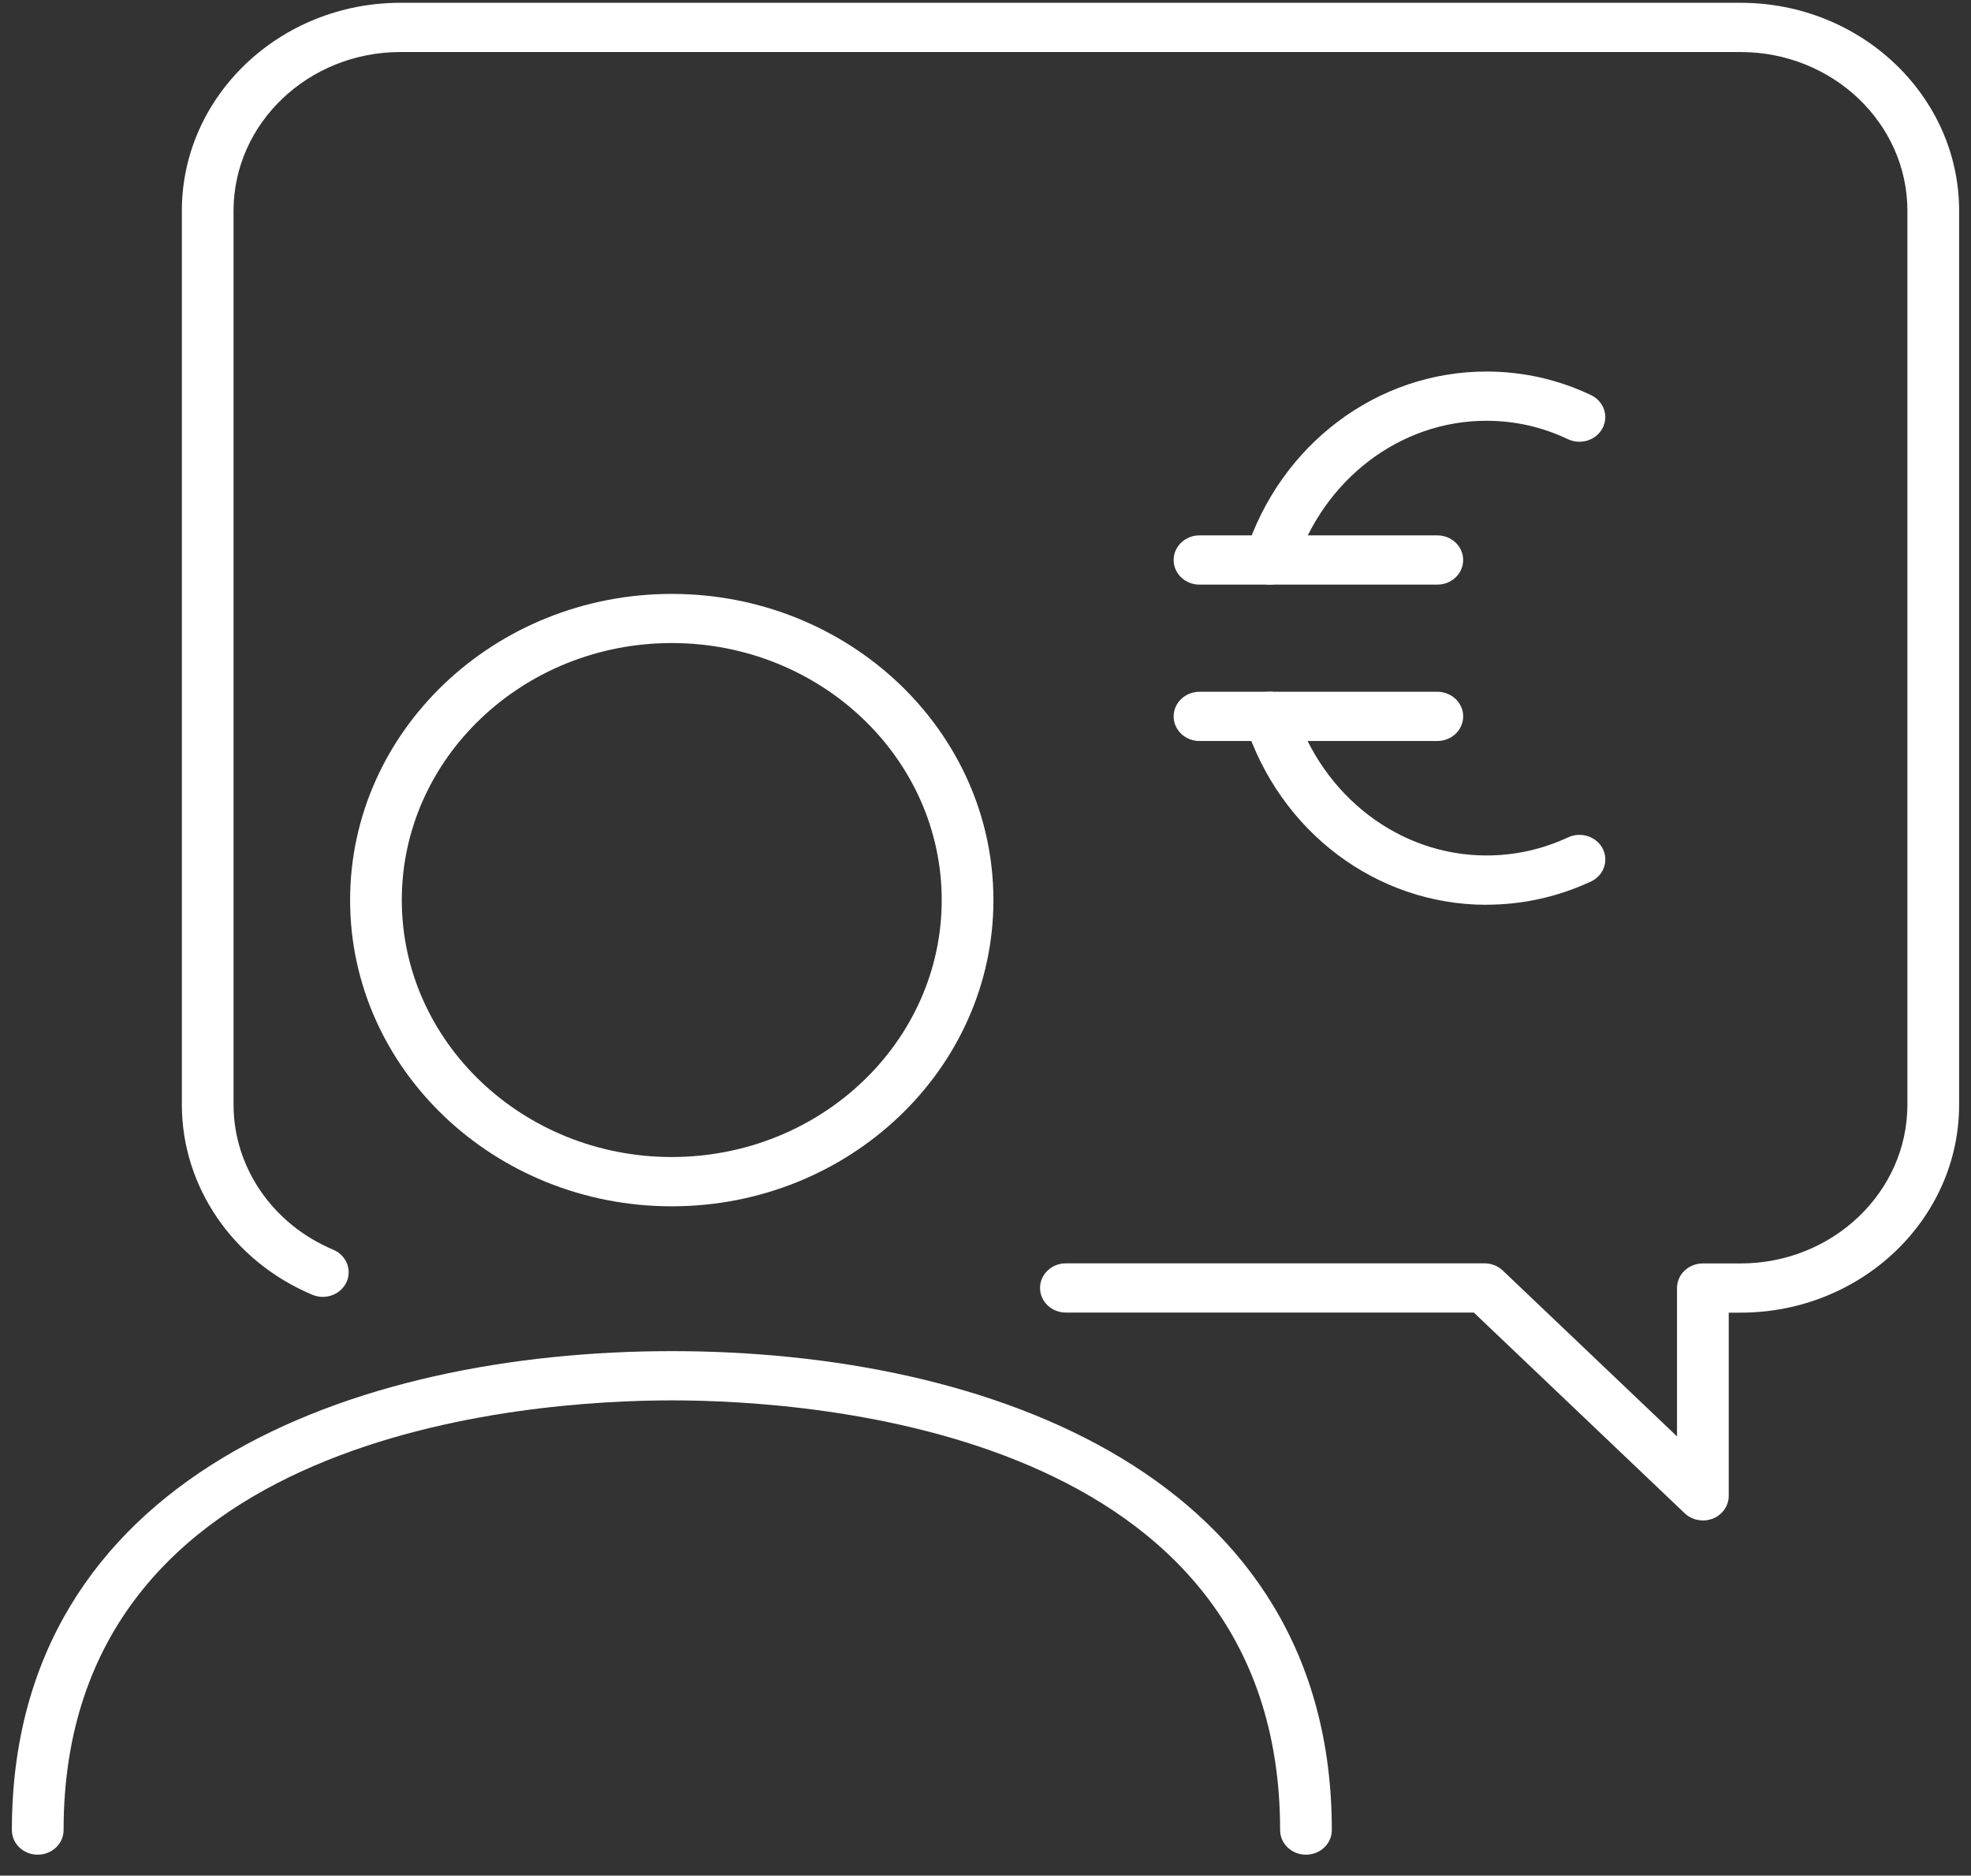
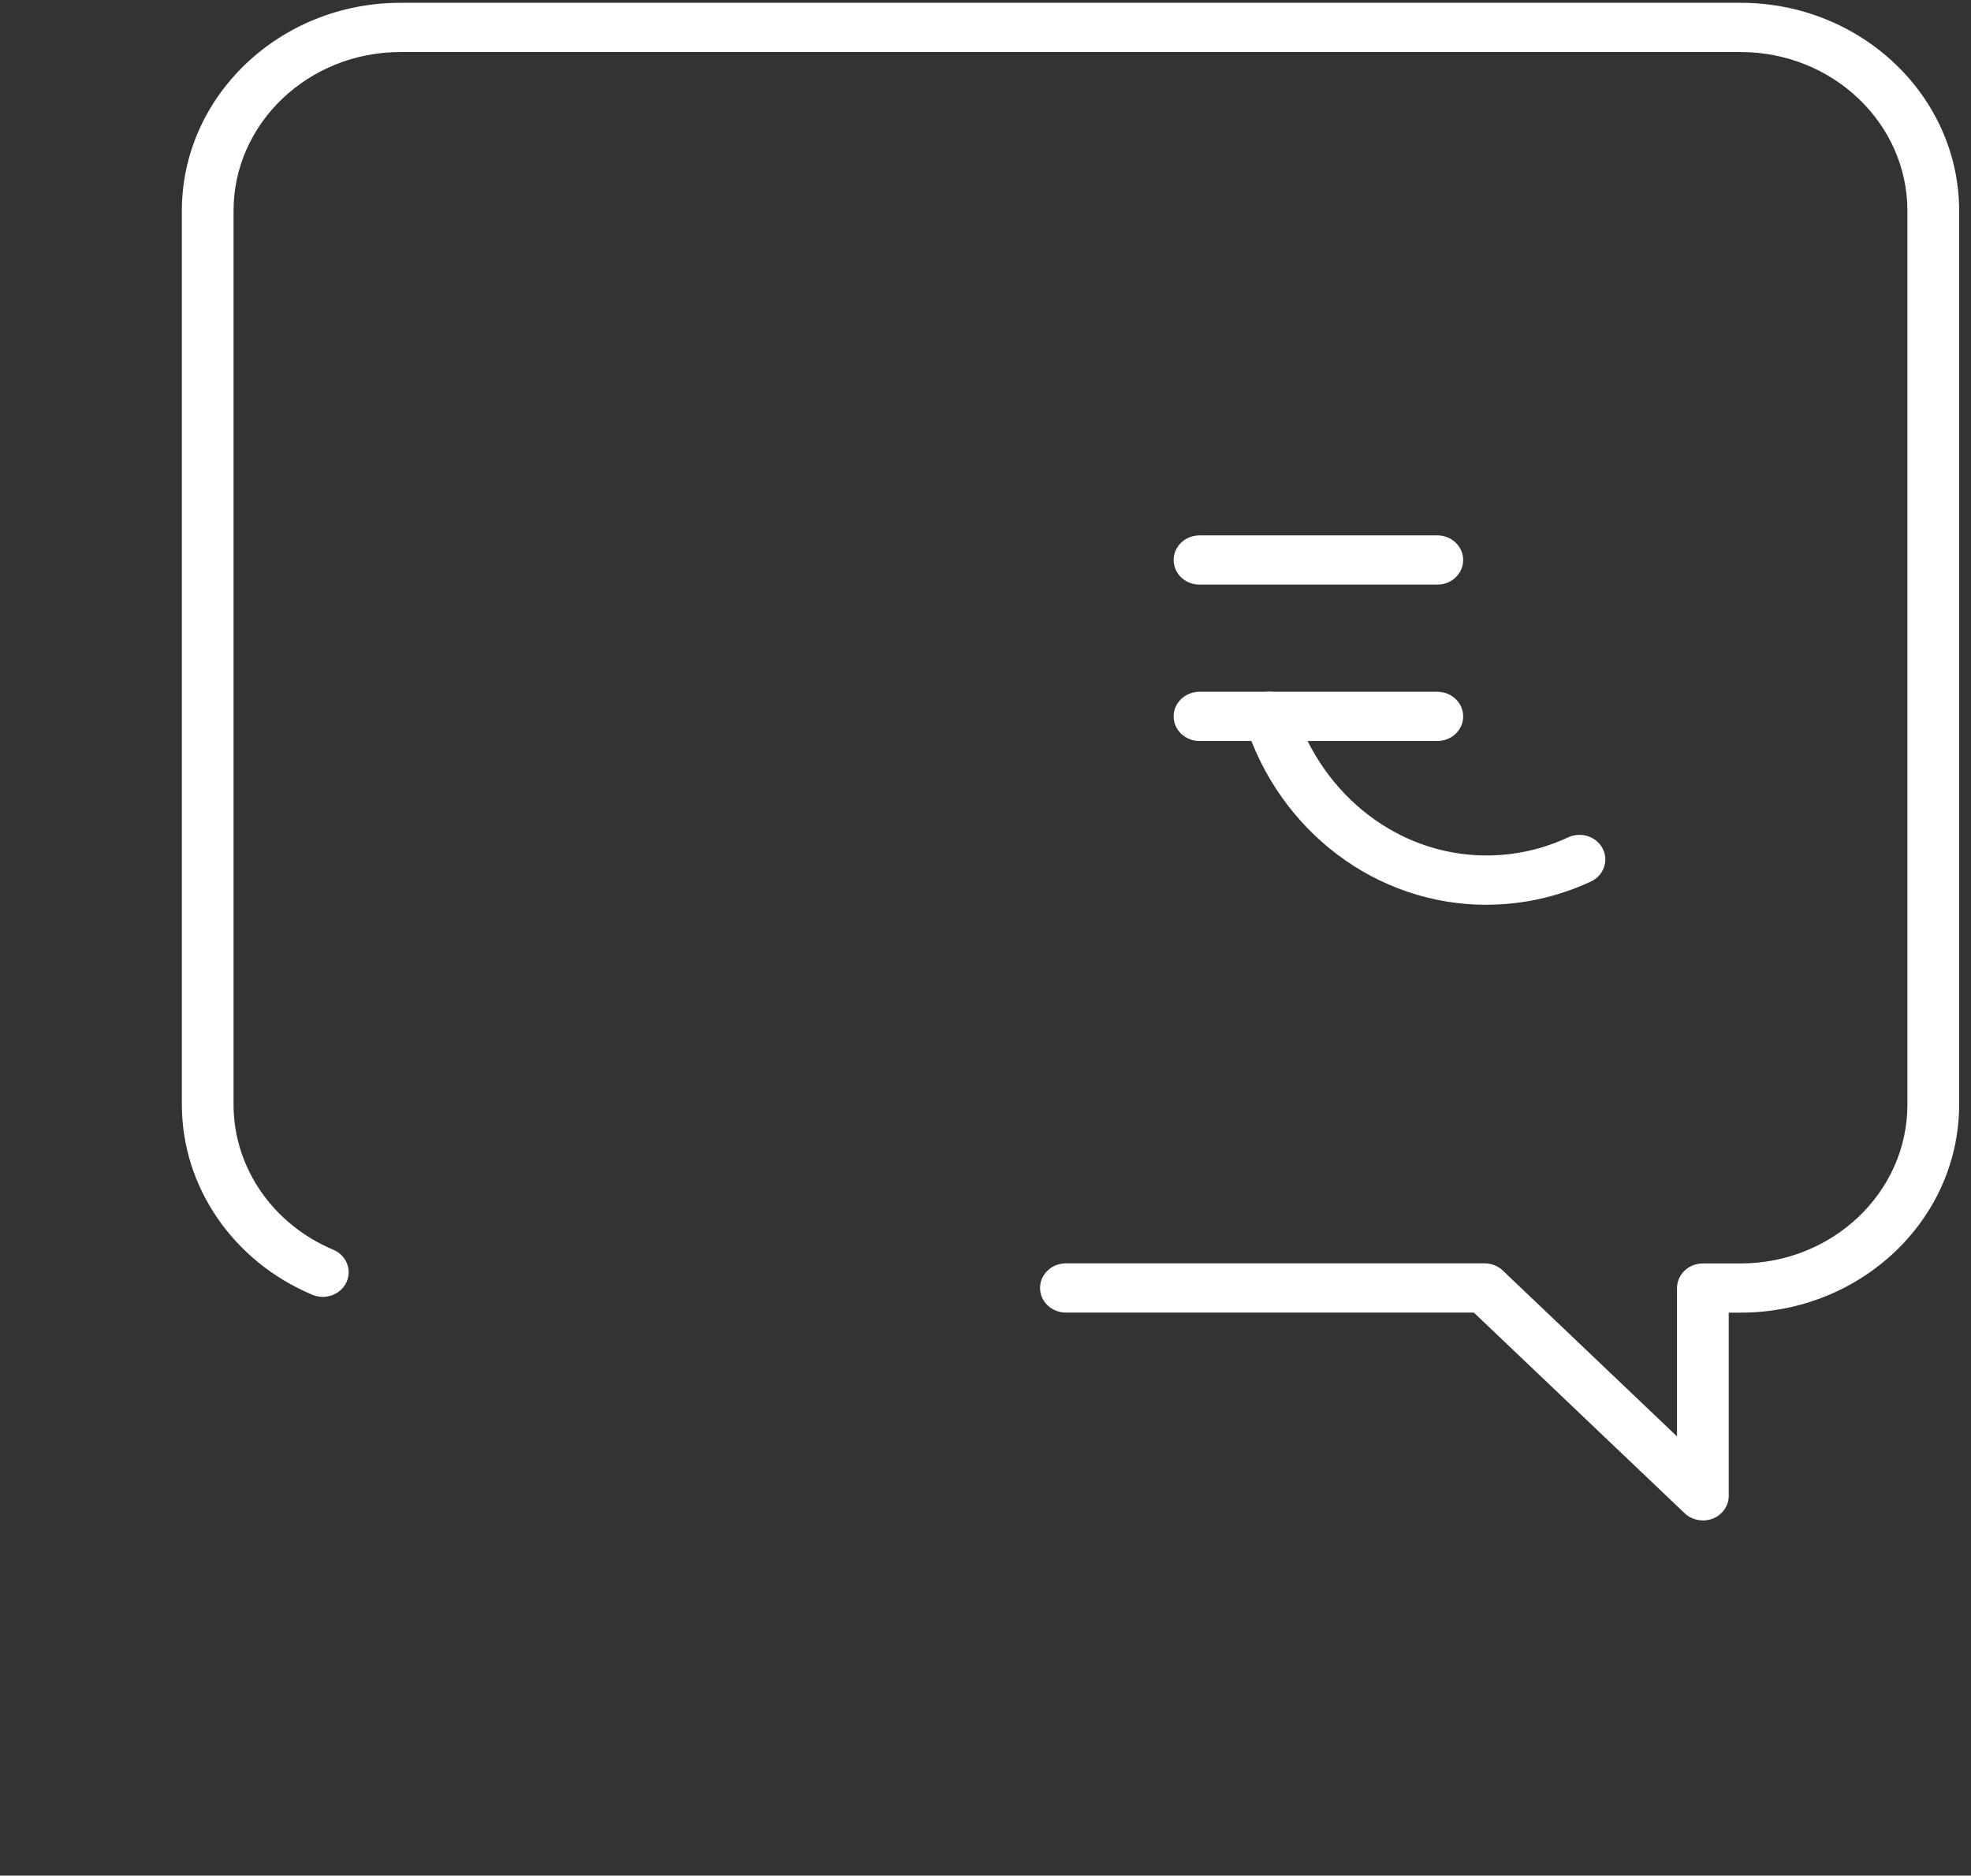
<svg xmlns="http://www.w3.org/2000/svg" width="83" height="79" viewBox="0 0 83 79" fill="none">
  <rect x="0" y="0" width="83" height="79" fill="#333333" stroke="none" />
  <path d="M71.709 64.039C71.426 64.039 71.147 63.935 70.94 63.735L62.065 55.285H44.886C44.284 55.285 43.797 54.822 43.797 54.248C43.797 53.675 44.284 53.211 44.886 53.211H62.515C62.806 53.211 63.082 53.322 63.285 53.516L70.62 60.5V54.252C70.62 53.678 71.107 53.215 71.709 53.215H73.299C77.172 53.215 80.322 50.215 80.322 46.528V8.879C80.322 5.191 77.172 2.192 73.299 2.192H16.859C12.986 2.192 9.835 5.191 9.835 8.879V46.528C9.835 49.168 11.483 51.566 14.035 52.638C14.583 52.869 14.833 53.481 14.59 54.006C14.347 54.528 13.704 54.767 13.153 54.535C9.814 53.132 7.658 49.987 7.658 46.528V8.879C7.658 4.048 11.784 0.118 16.859 0.118H73.299C78.373 0.118 82.5 4.048 82.5 8.879V46.528C82.5 51.359 78.373 55.288 73.299 55.288H72.798V63.005C72.798 63.424 72.533 63.804 72.127 63.963C71.992 64.015 71.851 64.042 71.709 64.042V64.039Z" fill="white" />
-   <path d="M53.489 24.624C53.383 24.624 53.274 24.61 53.169 24.579C52.592 24.413 52.269 23.833 52.447 23.283C53.913 18.718 57.989 15.649 62.592 15.649C64.131 15.649 65.615 15.984 66.998 16.641C67.535 16.897 67.753 17.519 67.484 18.034C67.216 18.545 66.562 18.753 66.022 18.497C64.944 17.982 63.789 17.723 62.588 17.723C58.951 17.723 55.71 20.201 54.527 23.888C54.382 24.334 53.953 24.621 53.485 24.621L53.489 24.624Z" fill="white" />
  <path d="M62.592 38.109C57.978 38.109 53.895 35.04 52.432 30.475C52.258 29.925 52.581 29.348 53.155 29.179C53.728 29.013 54.338 29.321 54.516 29.867C55.699 33.554 58.944 36.032 62.595 36.032C63.786 36.032 64.944 35.776 66.036 35.268C66.573 35.019 67.227 35.23 67.492 35.745C67.753 36.26 67.531 36.882 66.991 37.131C65.597 37.777 64.116 38.106 62.595 38.106L62.592 38.109Z" fill="white" />
  <path d="M60.526 24.624H50.512C49.91 24.624 49.423 24.161 49.423 23.587C49.423 23.014 49.91 22.55 50.512 22.55H60.526C61.129 22.55 61.615 23.014 61.615 23.587C61.615 24.161 61.129 24.624 60.526 24.624Z" fill="white" />
  <path d="M60.526 31.211H50.512C49.91 31.211 49.423 30.748 49.423 30.174C49.423 29.601 49.91 29.137 50.512 29.137H60.526C61.129 29.137 61.615 29.601 61.615 30.174C61.615 30.748 61.129 31.211 60.526 31.211Z" fill="white" />
-   <path d="M54.995 78.118C54.392 78.118 53.906 77.655 53.906 77.081C53.906 60.289 34.299 58.983 28.292 58.983C22.285 58.983 2.678 60.289 2.678 77.081C2.678 77.655 2.191 78.118 1.589 78.118C0.986 78.118 0.5 77.655 0.5 77.081C0.5 62.207 14.855 56.909 28.292 56.909C41.729 56.909 56.084 62.207 56.084 77.081C56.084 77.655 55.597 78.118 54.995 78.118Z" fill="white" />
-   <path d="M28.288 50.809C20.819 50.809 14.743 45.024 14.743 37.912C14.743 30.8 20.819 25.015 28.288 25.015C35.758 25.015 41.834 30.8 41.834 37.912C41.834 45.024 35.758 50.809 28.288 50.809ZM28.288 27.085C22.02 27.085 16.92 31.94 16.92 37.909C16.92 43.877 22.02 48.733 28.288 48.733C34.557 48.733 39.656 43.877 39.656 37.909C39.656 31.94 34.557 27.085 28.288 27.085Z" fill="white" />
</svg>